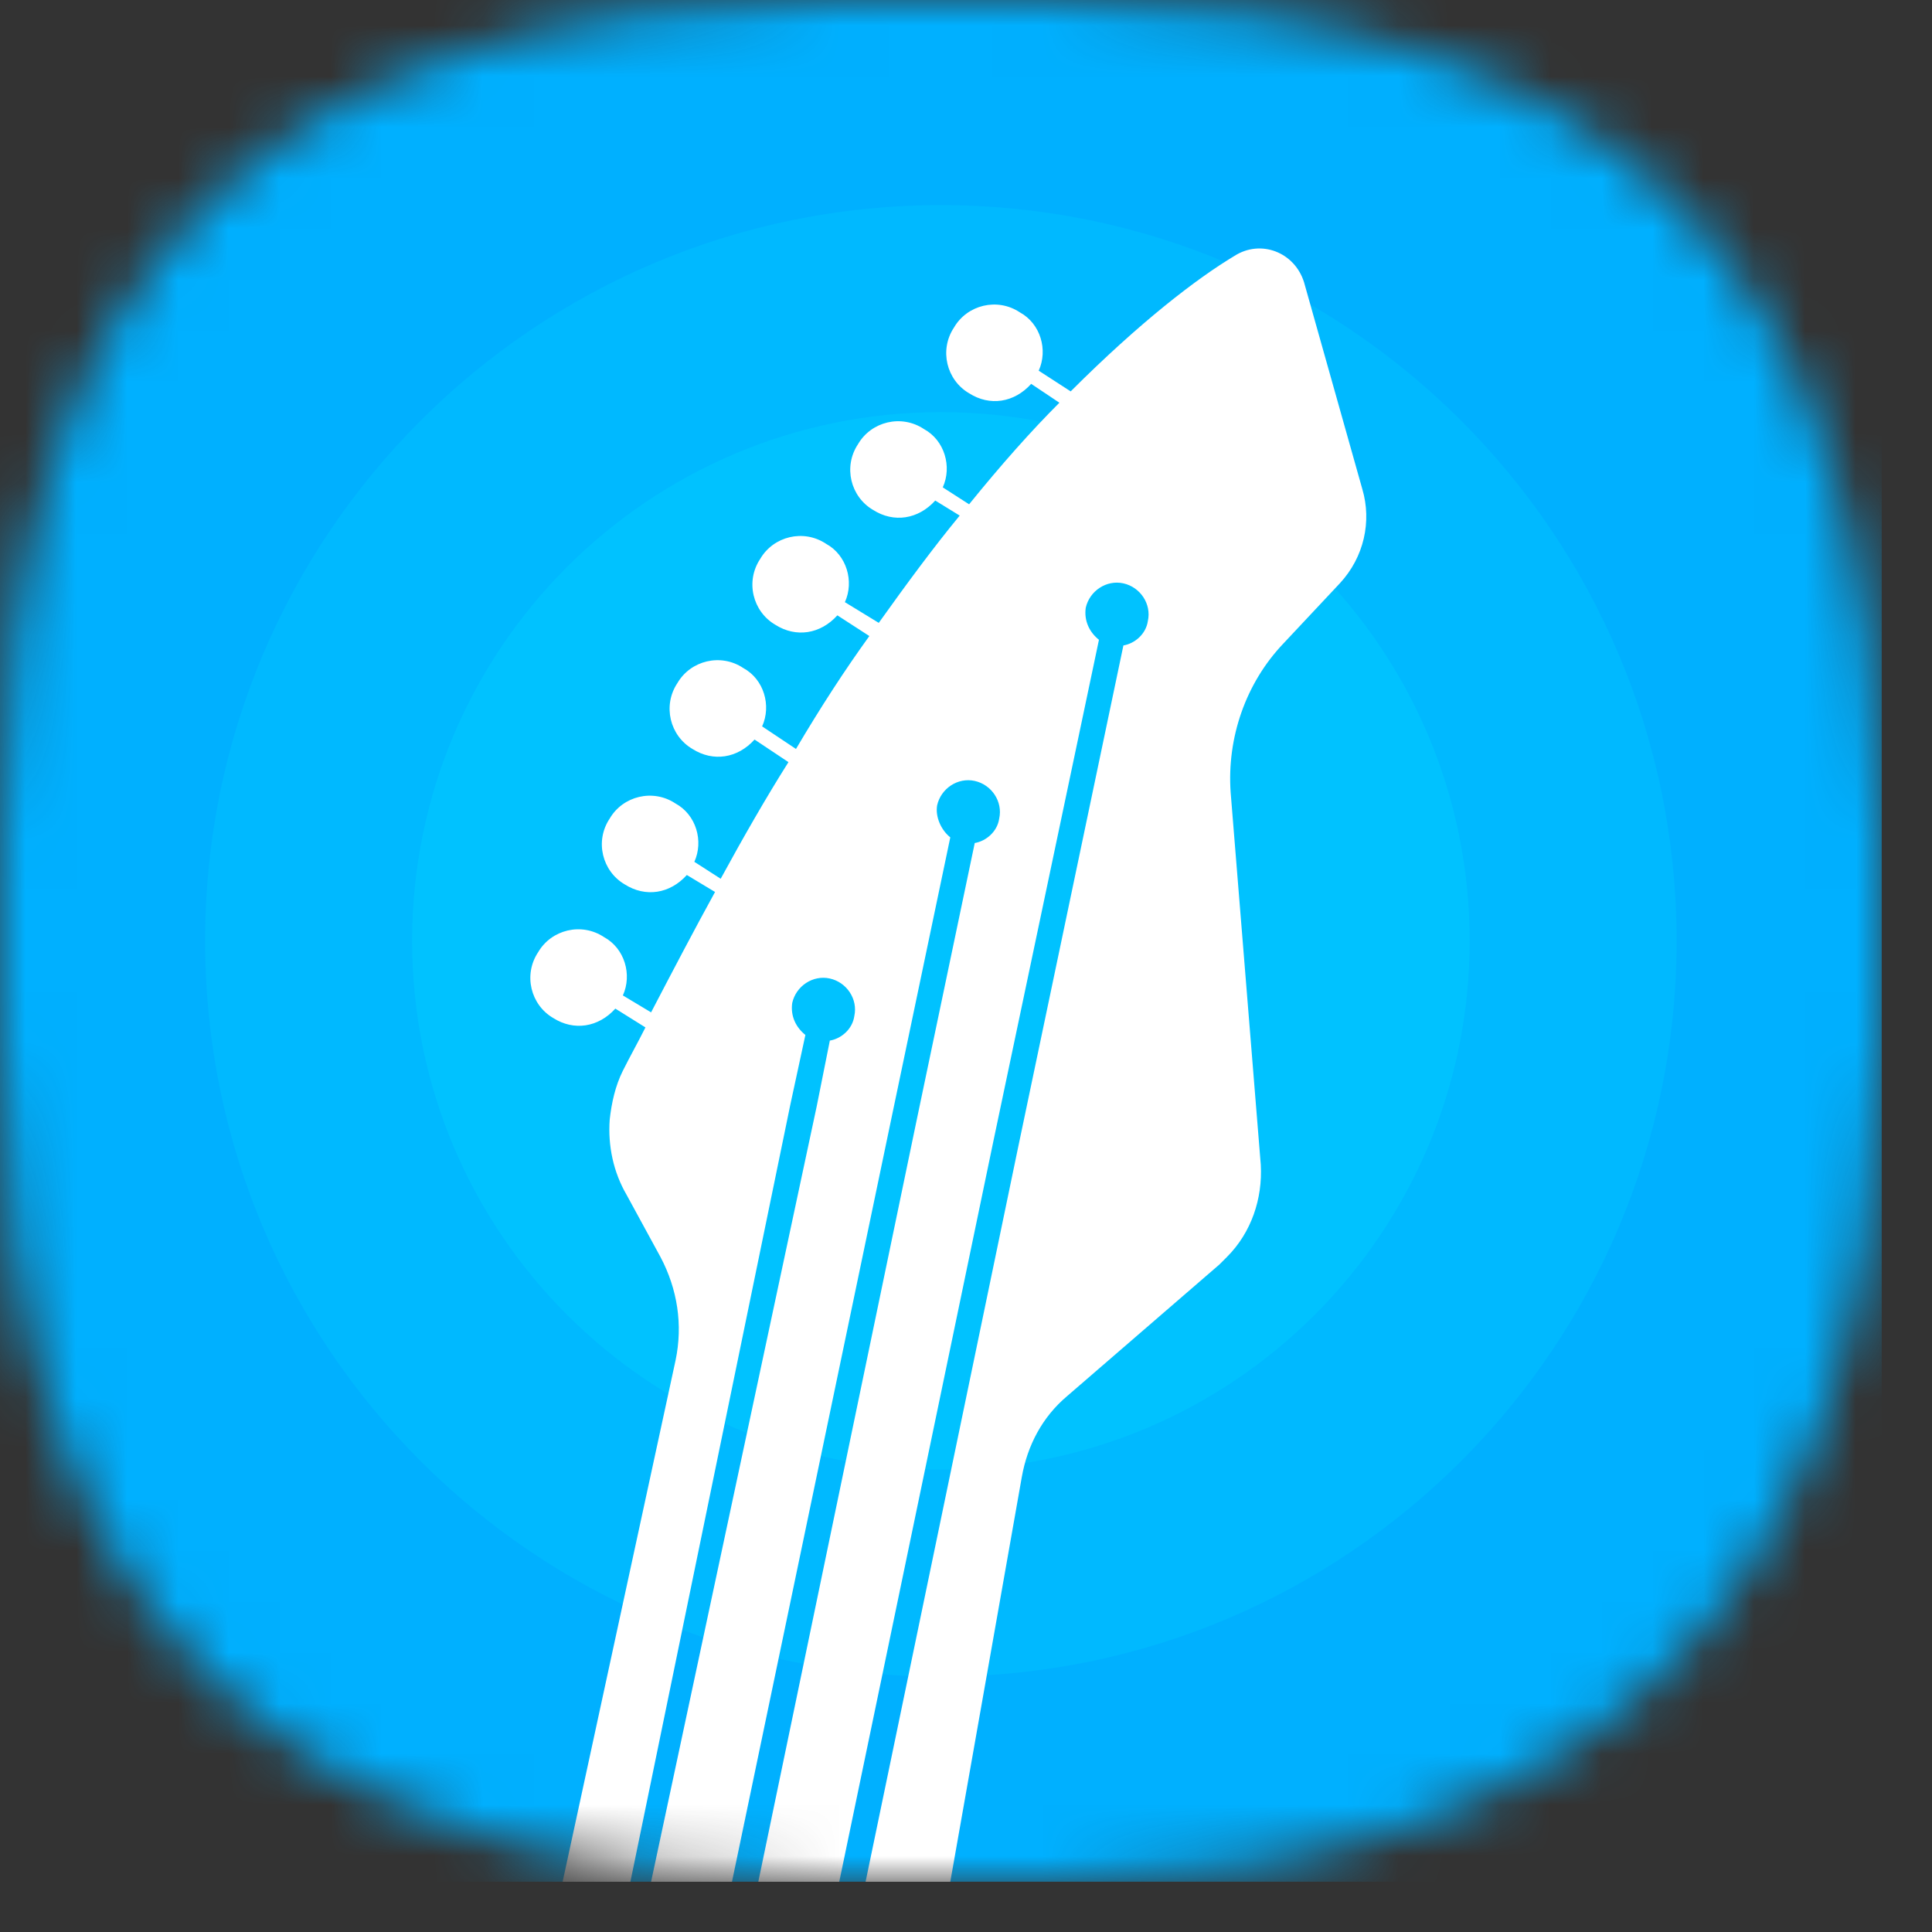
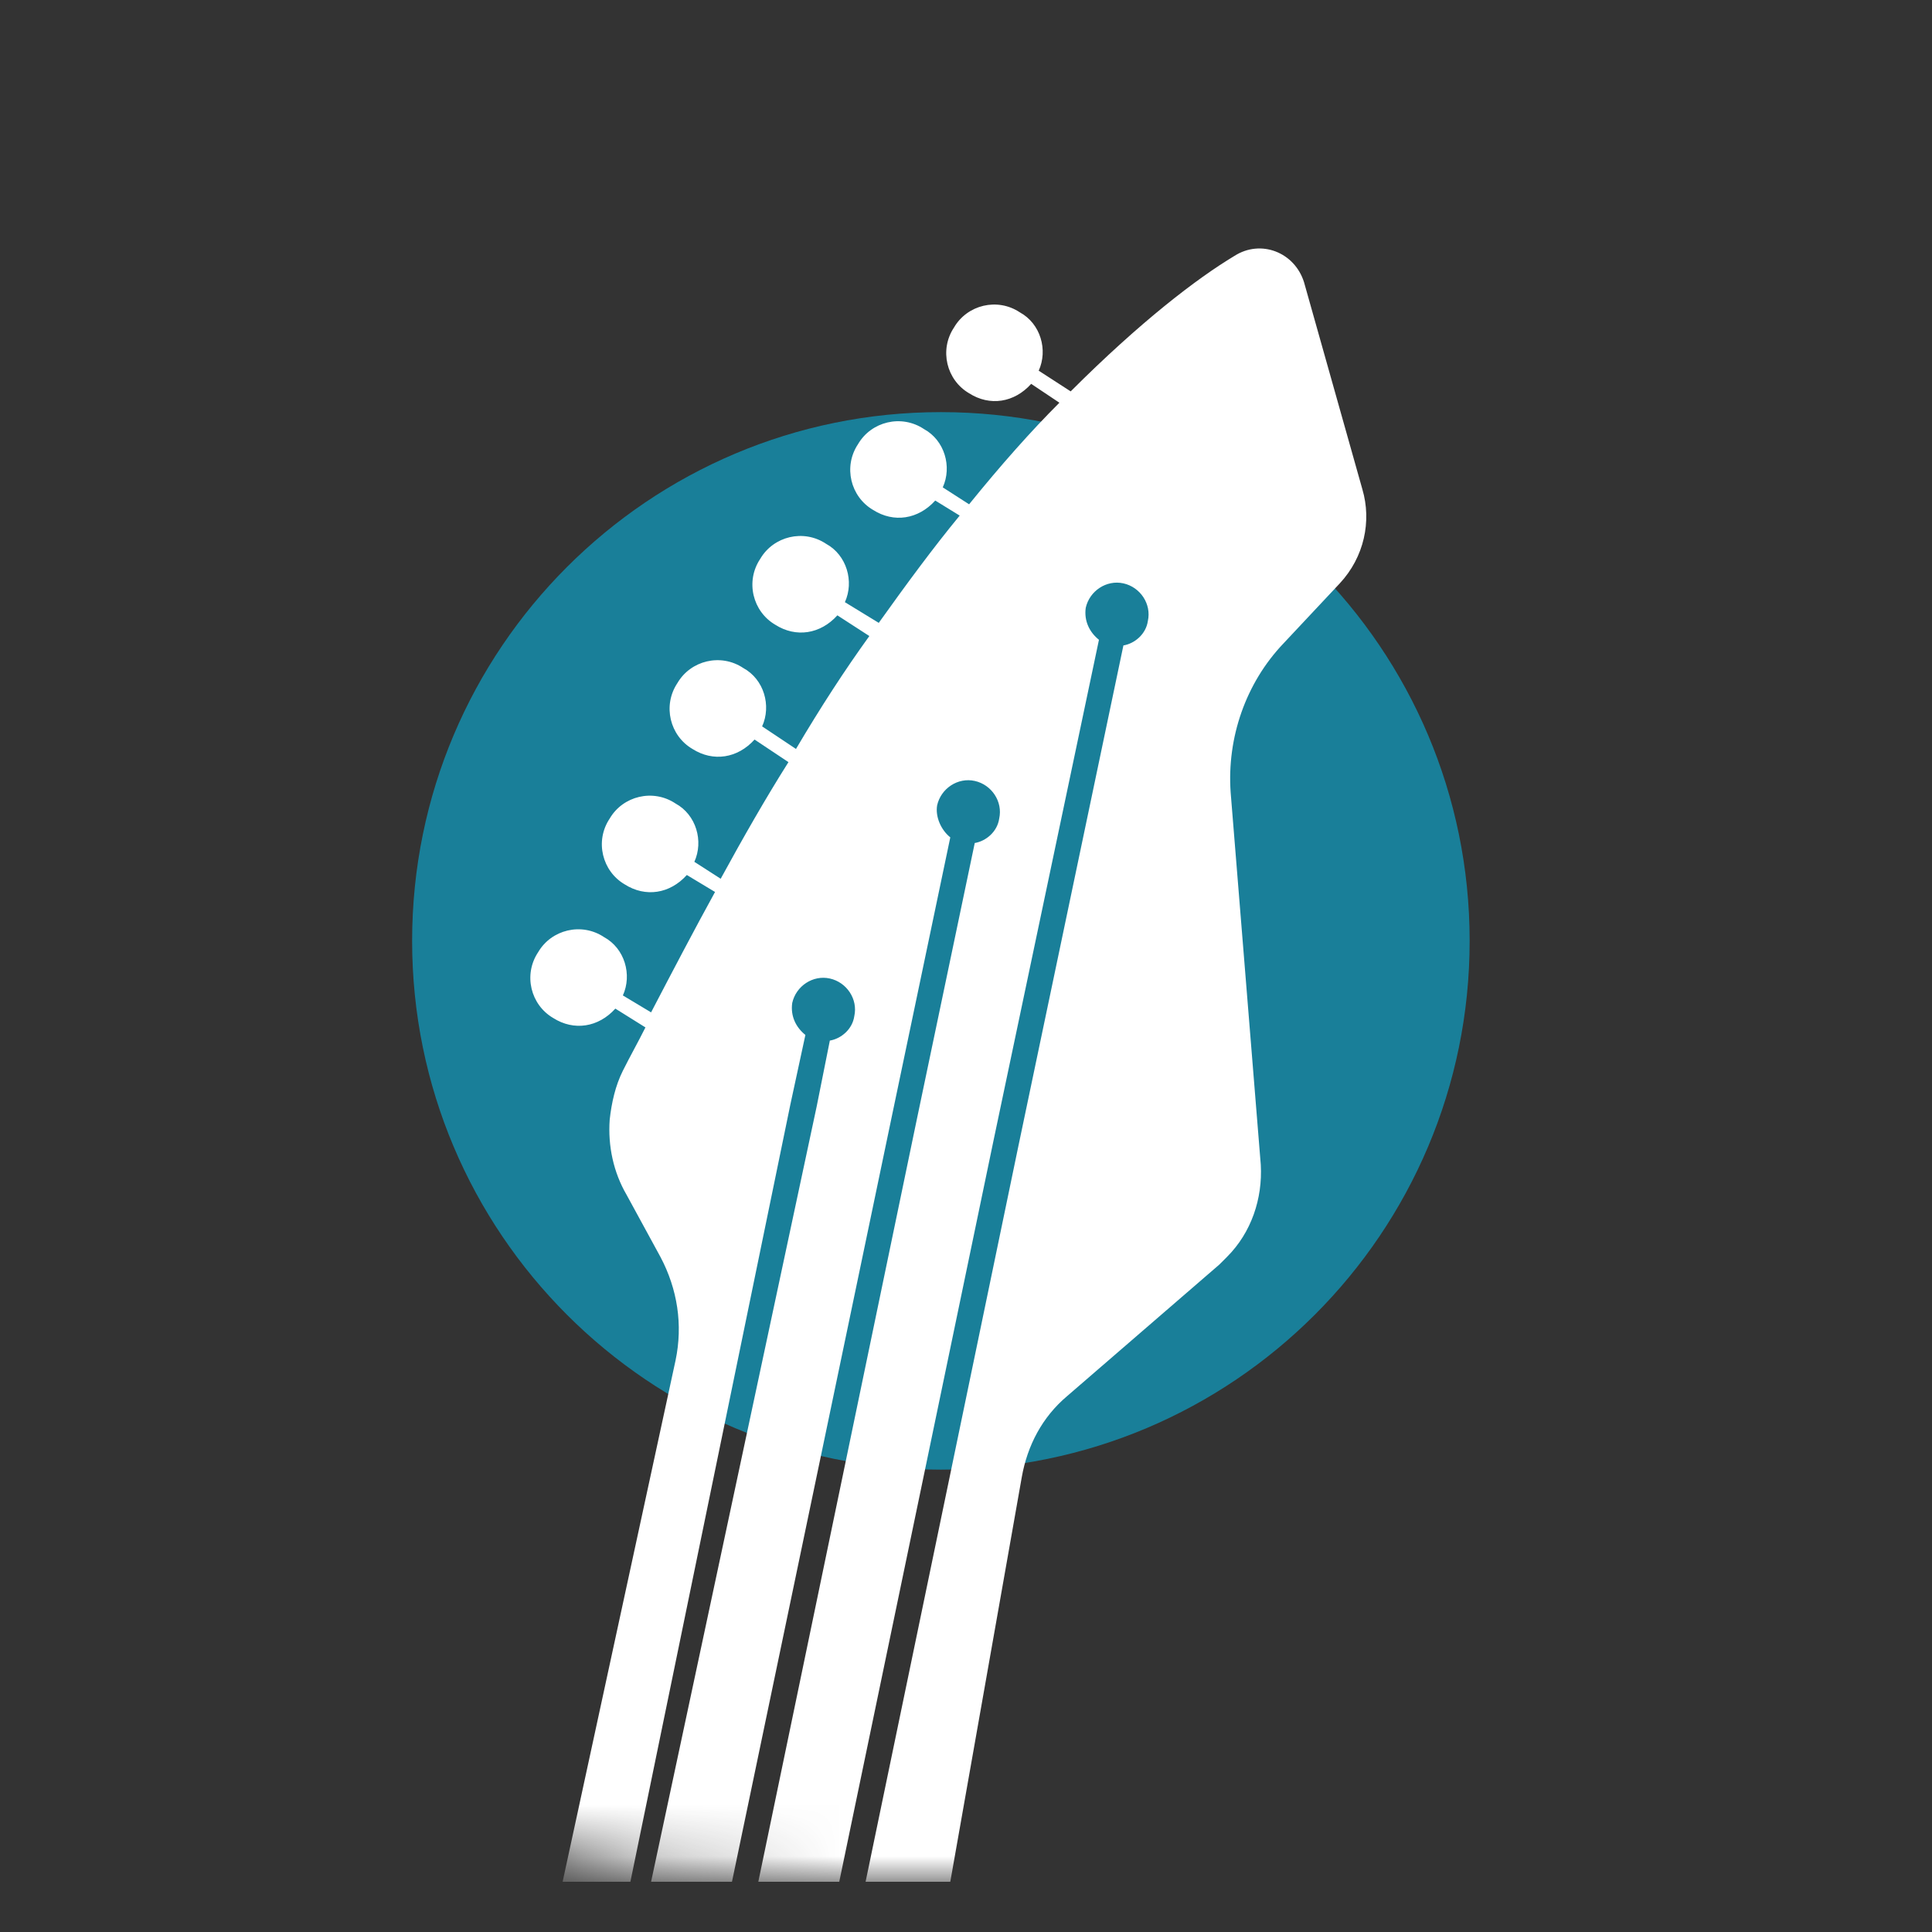
<svg xmlns="http://www.w3.org/2000/svg" width="36" height="36" viewBox="0 0 38 38" fill="none">
  <rect x="0" y="0" width="38" height="38" fill="#333333" stroke="none" />
  <mask id="mask0_5179_32053" style="mask-type:alpha" maskUnits="userSpaceOnUse" x="0" y="0" width="38" height="38">
    <path d="M0 16.626C0 5.179 5.3 0 16.626 0H20.385C31.892 0 37.011 5.223 37.011 16.626V20.385C37.011 31.281 31.402 37.011 20.385 37.011H16.626C5.433 37.011 0 31.771 0 20.385V16.626Z" fill="#11A4D0" />
  </mask>
  <g mask="url(#mask0_5179_32053)">
-     <path d="M37.011 0H0V37.011H37.011V0Z" fill="#00B0FF" />
-     <path opacity="0.3" d="M18.506 32.977C26.498 32.977 32.977 26.498 32.977 18.506C32.977 10.513 26.498 4.034 18.506 4.034C10.513 4.034 4.034 10.513 4.034 18.506C4.034 26.498 10.513 32.977 18.506 32.977Z" fill="#00CCFF" />
    <path opacity="0.5" d="M18.506 28.906C24.25 28.906 28.906 24.25 28.906 18.506C28.906 12.762 24.25 8.106 18.506 8.106C12.762 8.106 8.106 12.762 8.106 18.506C8.106 24.25 12.762 28.906 18.506 28.906Z" fill="#00CCFF" />
    <path d="M25.649 5.552C25.464 4.96 24.798 4.701 24.279 5.034C23.539 5.478 22.429 6.329 21.059 7.698L20.43 7.291C20.615 6.884 20.467 6.366 20.06 6.144C19.616 5.848 19.024 5.996 18.765 6.44C18.469 6.884 18.617 7.476 19.061 7.735C19.468 7.995 19.949 7.921 20.282 7.55L20.837 7.921C20.282 8.476 19.69 9.142 19.061 9.919L18.543 9.586C18.728 9.179 18.58 8.661 18.173 8.439C17.728 8.143 17.136 8.291 16.877 8.735C16.581 9.179 16.729 9.771 17.173 10.03C17.58 10.289 18.061 10.215 18.395 9.845L18.876 10.141C18.358 10.77 17.839 11.474 17.284 12.251L16.618 11.844C16.803 11.437 16.655 10.918 16.248 10.696C15.804 10.4 15.212 10.548 14.953 10.992C14.656 11.437 14.805 12.029 15.249 12.288C15.656 12.547 16.137 12.473 16.47 12.103L17.099 12.51C16.618 13.176 16.137 13.916 15.656 14.731L14.99 14.287C15.175 13.879 15.027 13.361 14.619 13.139C14.175 12.843 13.583 12.991 13.324 13.435C13.028 13.879 13.176 14.472 13.62 14.731C14.027 14.99 14.508 14.916 14.841 14.546L15.508 14.99C15.064 15.693 14.619 16.47 14.175 17.284L13.657 16.951C13.842 16.544 13.694 16.026 13.287 15.804C12.843 15.508 12.251 15.656 11.992 16.1C11.695 16.544 11.844 17.136 12.288 17.395C12.695 17.654 13.176 17.581 13.509 17.21L14.064 17.544C13.657 18.284 13.25 19.061 12.806 19.912L12.251 19.579C12.436 19.172 12.288 18.654 11.881 18.432C11.437 18.136 10.844 18.284 10.585 18.728C10.289 19.172 10.437 19.764 10.881 20.023C11.288 20.282 11.77 20.208 12.103 19.838L12.695 20.208C12.547 20.504 12.399 20.764 12.251 21.06C12.103 21.356 12.029 21.689 11.992 22.022C11.955 22.54 12.066 23.058 12.325 23.502L12.991 24.724C13.324 25.353 13.435 26.056 13.287 26.759L11.066 37.012H12.399L15.545 21.726L15.841 20.356C15.656 20.208 15.545 19.986 15.582 19.727C15.656 19.394 15.989 19.172 16.322 19.246C16.655 19.32 16.877 19.653 16.803 19.986C16.766 20.245 16.544 20.43 16.322 20.467L16.063 21.763L12.806 37.012H14.397L17.543 21.948L18.691 16.47C18.506 16.322 18.395 16.063 18.432 15.841C18.506 15.508 18.839 15.286 19.172 15.36C19.505 15.434 19.727 15.767 19.653 16.1C19.616 16.359 19.394 16.544 19.172 16.581L18.024 22.059L14.915 37.012H16.507L19.542 22.429L21.615 12.584C21.43 12.436 21.319 12.214 21.355 11.955C21.43 11.622 21.763 11.4 22.096 11.474C22.429 11.548 22.651 11.881 22.577 12.214C22.54 12.473 22.318 12.658 22.096 12.695L20.023 22.577L17.025 37.012H18.691L20.097 29.054C20.208 28.425 20.504 27.87 20.985 27.463L23.983 24.872C24.02 24.835 24.094 24.761 24.131 24.724C24.613 24.243 24.835 23.576 24.798 22.91L24.205 15.582C24.131 14.509 24.502 13.435 25.242 12.658L26.352 11.474C26.833 10.956 26.981 10.252 26.796 9.623L25.649 5.552Z" fill="white" />
  </g>
</svg>